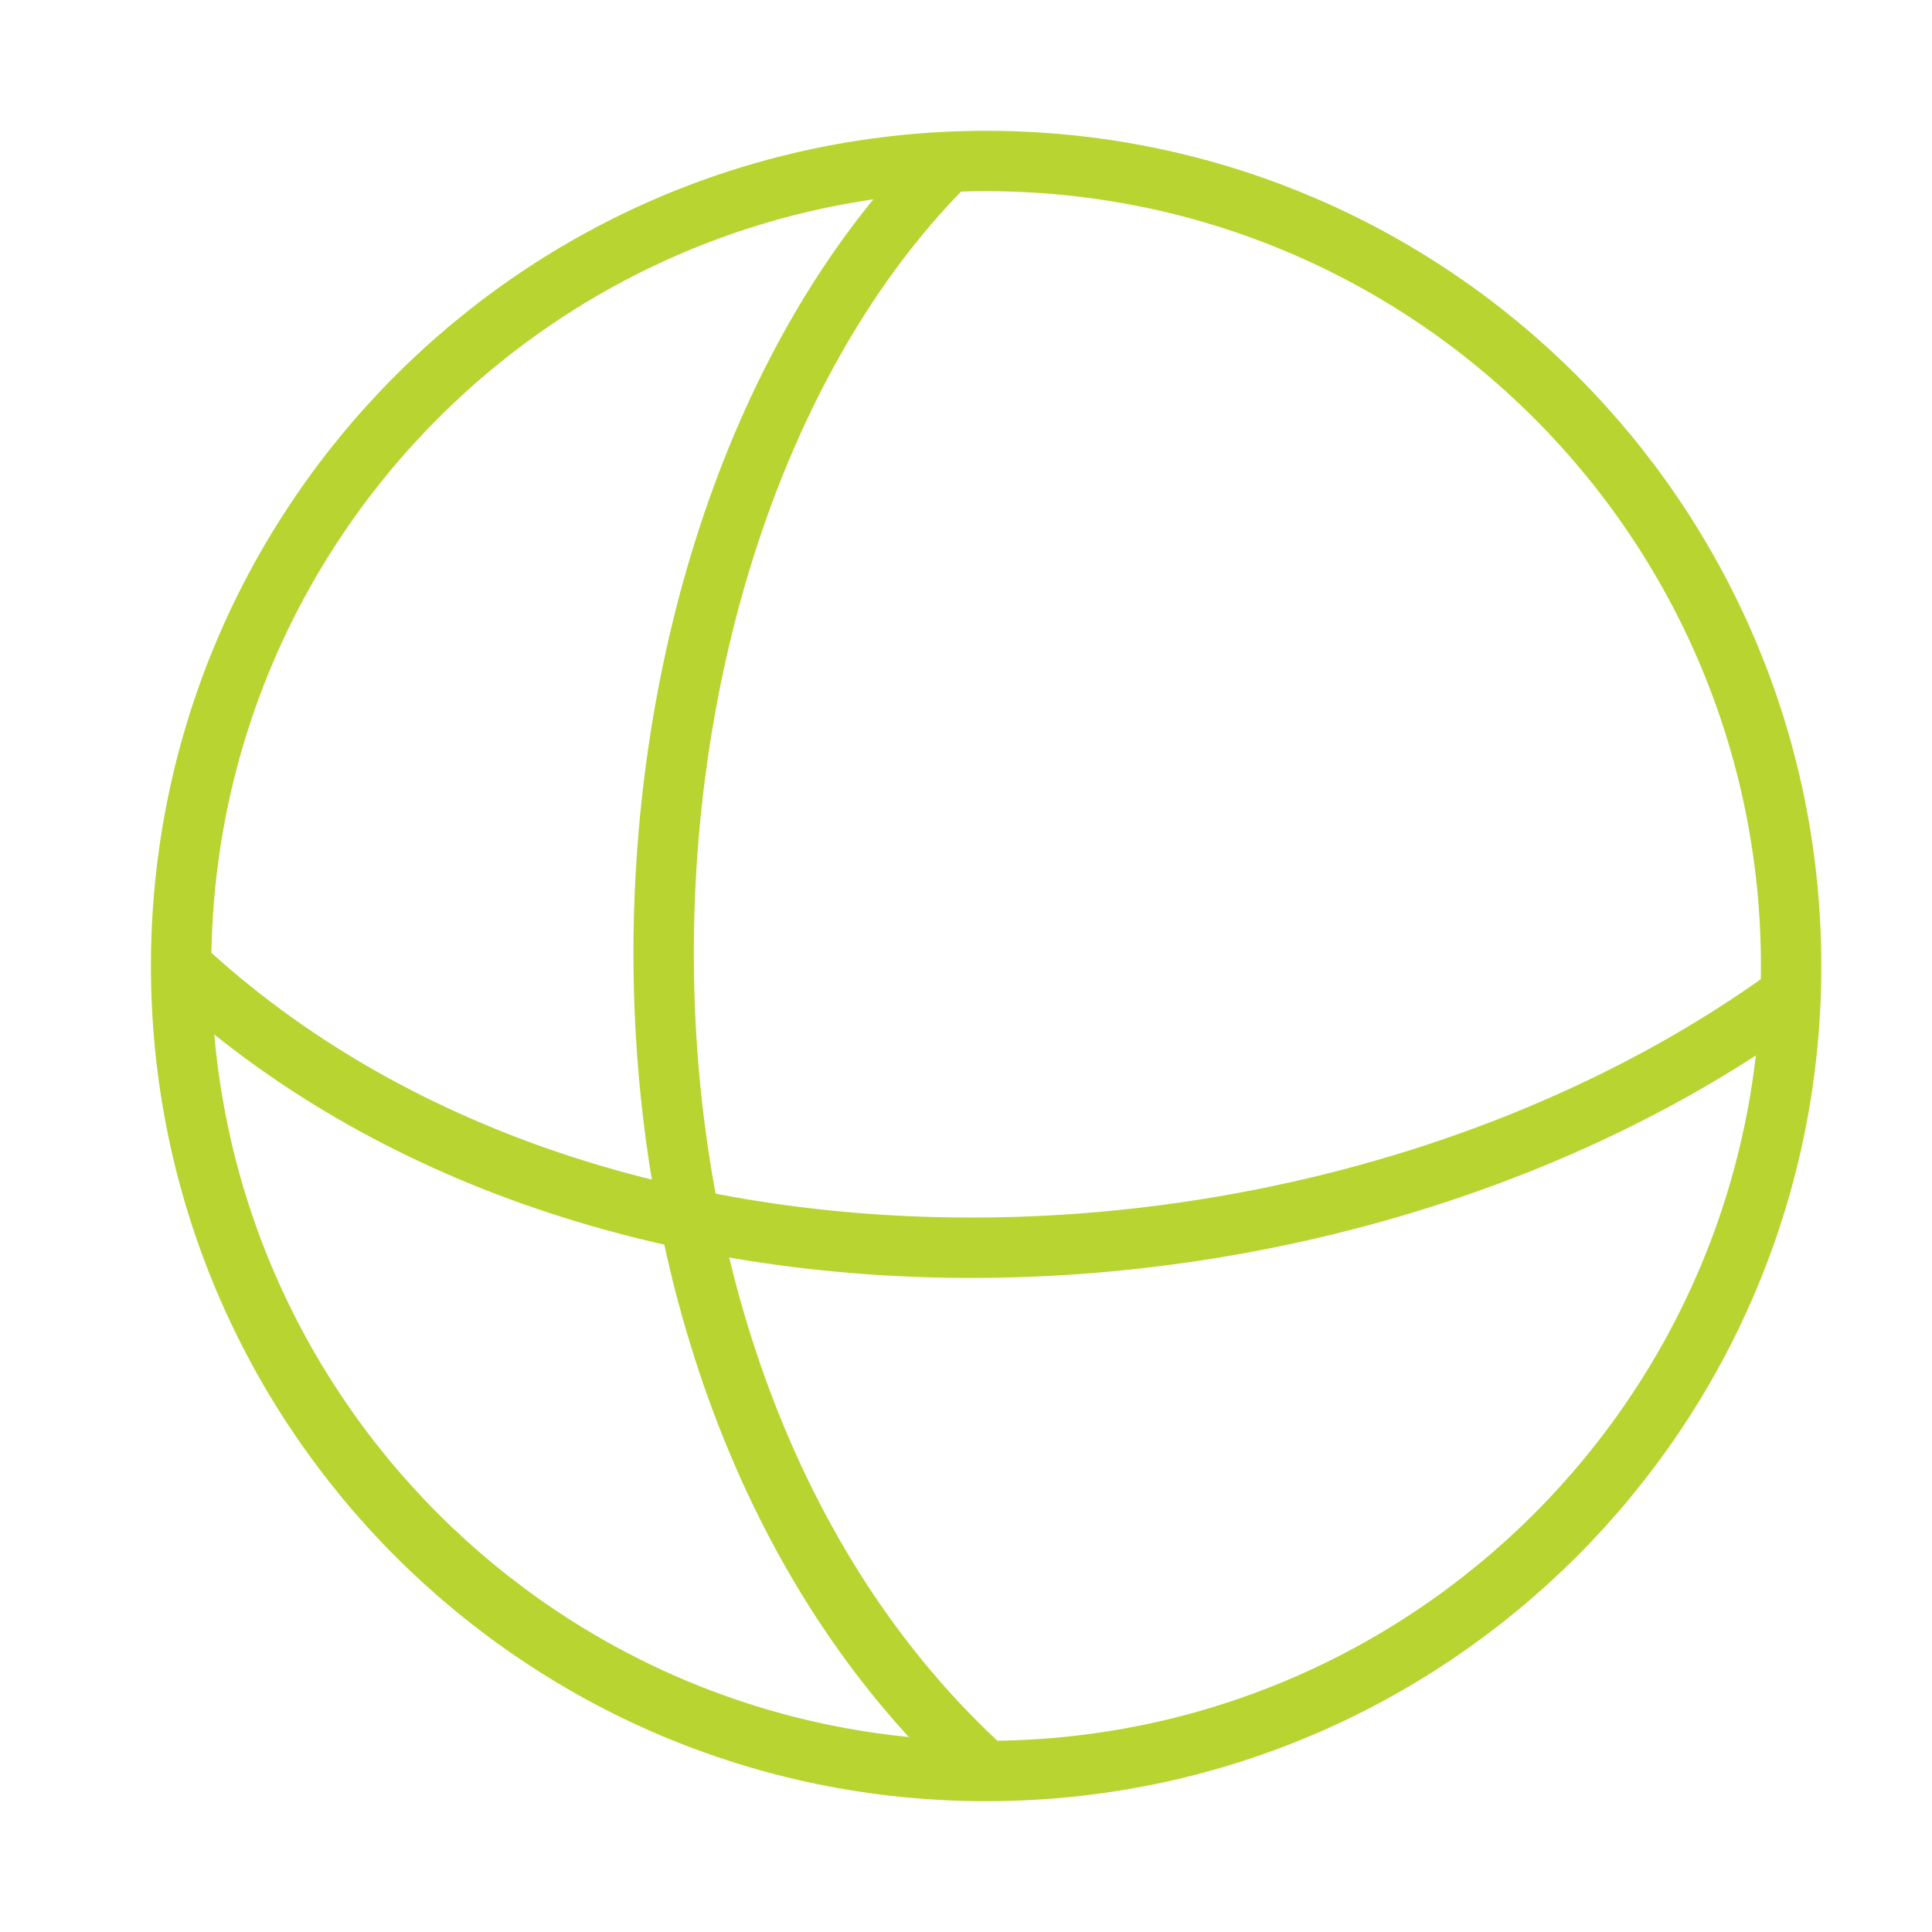
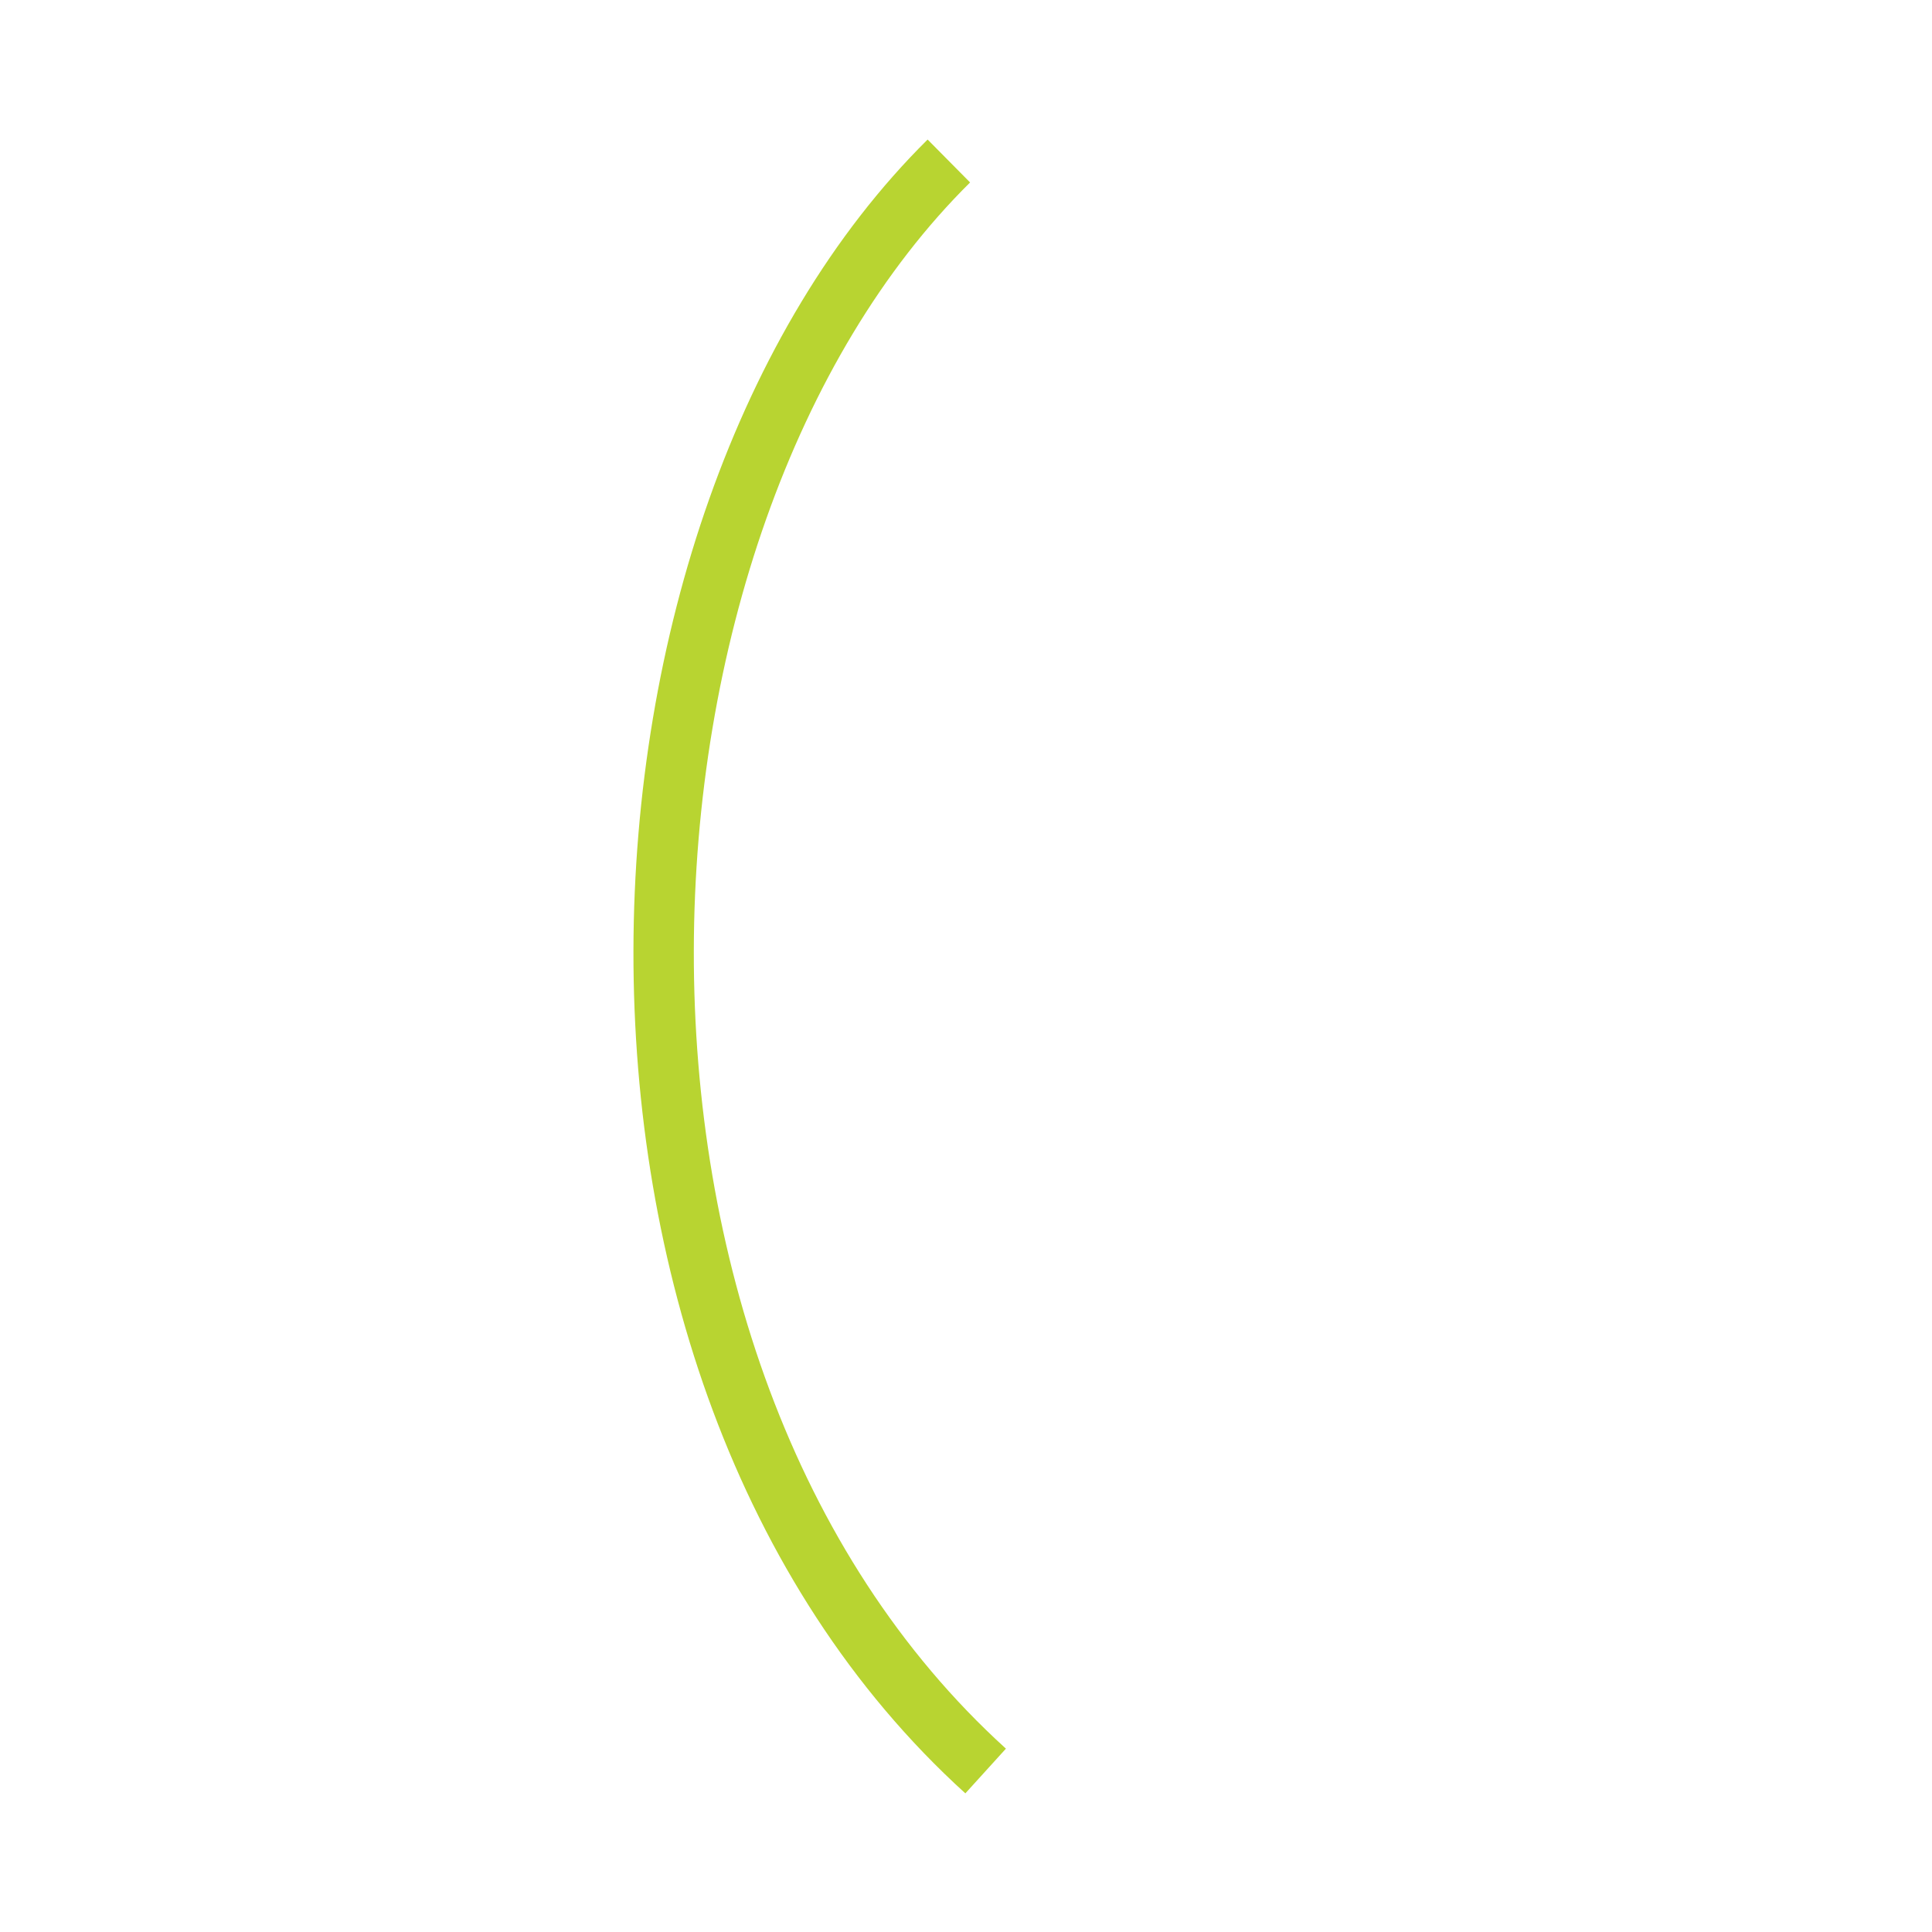
<svg xmlns="http://www.w3.org/2000/svg" width="48" height="48" viewBox="0 0 48 48" fill="none">
-   <path d="M24.5 44C35.546 44 44.5 35.046 44.5 24C44.5 12.954 35.546 4 24.5 4C13.454 4 4.5 12.954 4.5 24C4.5 35.046 13.454 44 24.5 44Z" stroke="#B8D431" stroke-width="1.5" stroke-linejoin="round" />
-   <path d="M4.5 24C14.87 33.654 33.428 32.775 44.5 24.711" stroke="#B8D431" stroke-width="1.5" stroke-linejoin="round" />
  <path d="M23.574 4C14.479 13 13.468 34 24.488 44" stroke="#B8D431" stroke-width="1.5" stroke-linejoin="round" />
</svg>